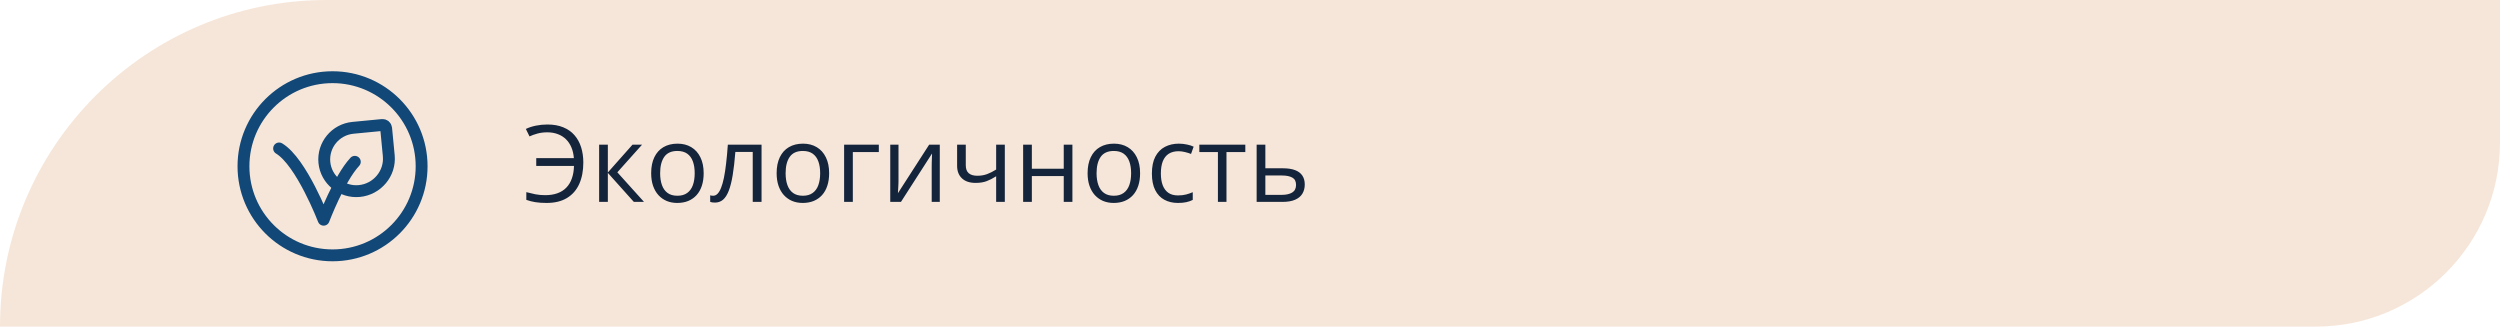
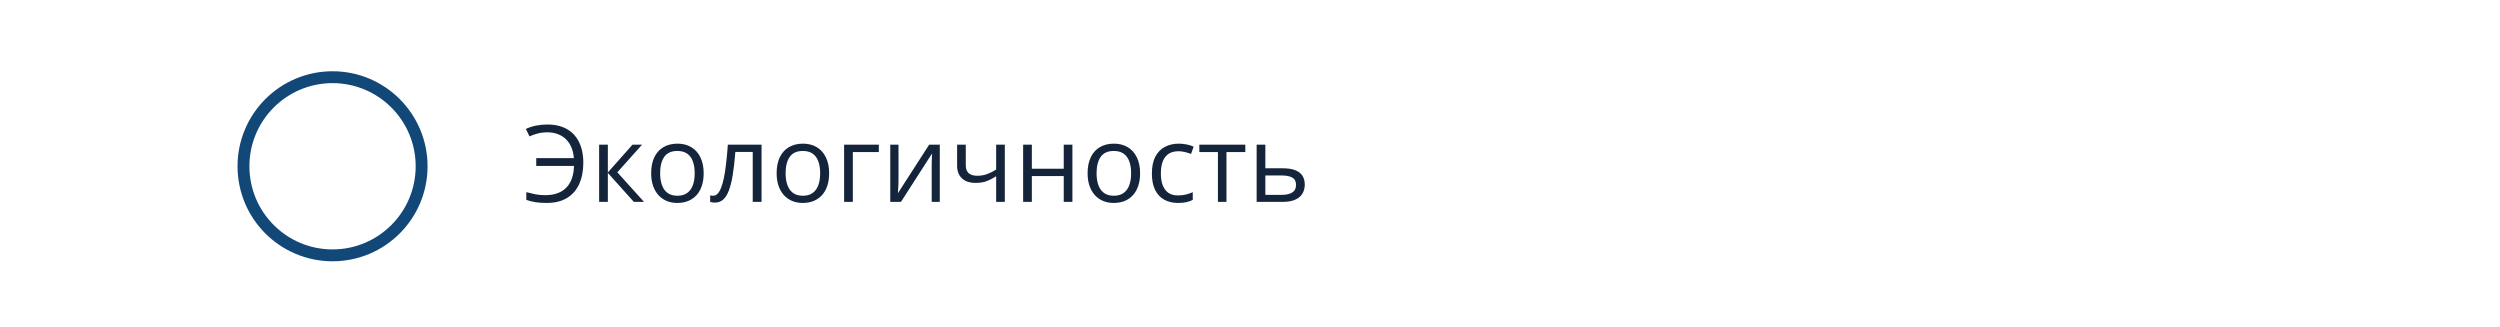
<svg xmlns="http://www.w3.org/2000/svg" width="421" height="55" viewBox="0 0 421 55" fill="none">
-   <path d="M421 0H55C24.624 0 -3.05176e-05 24.624 -3.05176e-05 55H390C407.121 55 421 41.121 421 24V0Z" fill="#F6E6D9" />
-   <path d="M59.75 27.25C57.125 30.073 54.5 37 54.5 37C54.5 37 50.75 27.25 47 25" stroke="#114878" stroke-width="2" stroke-linecap="round" stroke-linejoin="round" />
-   <path d="M65.023 21.59L65.468 26.215C65.757 29.212 63.51 31.881 60.513 32.169C57.572 32.452 54.908 30.303 54.624 27.362C54.341 24.421 56.496 21.808 59.437 21.525L64.368 21.05C64.698 21.018 64.991 21.26 65.023 21.59Z" stroke="#114878" stroke-width="2" stroke-linecap="round" stroke-linejoin="round" />
  <path d="M56 43C64.284 43 71 36.284 71 28C71 19.716 64.284 13 56 13C47.716 13 41 19.716 41 28C41 36.284 47.716 43 56 43Z" stroke="#114878" stroke-width="2" stroke-linecap="round" stroke-linejoin="round" />
  <path d="M92.166 22.284C91.574 22.284 91.026 22.352 90.522 22.486C90.024 22.621 89.573 22.782 89.169 22.97L88.554 21.713C89.052 21.473 89.614 21.288 90.241 21.159C90.868 21.03 91.516 20.966 92.184 20.966C93.209 20.966 94.1 21.124 94.856 21.44C95.617 21.751 96.247 22.193 96.745 22.768C97.243 23.342 97.615 24.019 97.861 24.798C98.107 25.577 98.231 26.433 98.231 27.364C98.231 28.753 98.002 29.957 97.545 30.977C97.088 31.996 96.399 32.784 95.48 33.341C94.565 33.898 93.42 34.176 92.043 34.176C91.299 34.176 90.666 34.132 90.144 34.044C89.629 33.962 89.125 33.833 88.633 33.657V32.356C89.131 32.491 89.638 32.611 90.153 32.717C90.675 32.816 91.228 32.866 91.814 32.866C92.6 32.866 93.288 32.758 93.88 32.541C94.478 32.324 94.978 32.005 95.383 31.583C95.787 31.161 96.095 30.645 96.306 30.036C96.522 29.427 96.64 28.73 96.657 27.944H90.303V26.626H96.64C96.587 25.946 96.446 25.34 96.218 24.807C95.989 24.268 95.682 23.811 95.295 23.436C94.908 23.061 94.451 22.776 93.924 22.583C93.402 22.384 92.816 22.284 92.166 22.284ZM106.51 24.367H108.118L103.961 29.017L108.452 34H106.738L102.361 29.113V34H100.894V24.367H102.361V29.043L106.51 24.367ZM118.498 29.166C118.498 29.957 118.396 30.663 118.19 31.284C117.985 31.905 117.689 32.43 117.303 32.857C116.916 33.285 116.447 33.613 115.896 33.842C115.352 34.065 114.733 34.176 114.042 34.176C113.397 34.176 112.806 34.065 112.267 33.842C111.733 33.613 111.271 33.285 110.878 32.857C110.491 32.43 110.189 31.905 109.973 31.284C109.762 30.663 109.656 29.957 109.656 29.166C109.656 28.111 109.835 27.215 110.192 26.477C110.55 25.732 111.06 25.167 111.722 24.78C112.39 24.388 113.184 24.191 114.104 24.191C114.982 24.191 115.75 24.388 116.406 24.78C117.068 25.173 117.581 25.741 117.944 26.485C118.313 27.224 118.498 28.117 118.498 29.166ZM111.168 29.166C111.168 29.939 111.271 30.61 111.476 31.179C111.681 31.747 111.997 32.187 112.425 32.497C112.853 32.808 113.403 32.963 114.077 32.963C114.745 32.963 115.293 32.808 115.721 32.497C116.154 32.187 116.474 31.747 116.679 31.179C116.884 30.61 116.986 29.939 116.986 29.166C116.986 28.398 116.884 27.736 116.679 27.18C116.474 26.617 116.157 26.184 115.729 25.879C115.302 25.574 114.748 25.422 114.068 25.422C113.066 25.422 112.331 25.753 111.862 26.415C111.399 27.077 111.168 27.994 111.168 29.166ZM128.245 34H126.76V25.589H123.833C123.716 27.106 123.566 28.407 123.385 29.491C123.209 30.569 122.986 31.451 122.717 32.137C122.453 32.816 122.131 33.317 121.75 33.64C121.375 33.956 120.927 34.114 120.405 34.114C120.247 34.114 120.098 34.105 119.957 34.088C119.816 34.07 119.696 34.041 119.597 34V32.893C119.673 32.916 119.752 32.934 119.834 32.945C119.922 32.957 120.013 32.963 120.106 32.963C120.37 32.963 120.61 32.855 120.827 32.638C121.05 32.415 121.249 32.081 121.425 31.636C121.606 31.19 121.768 30.628 121.908 29.948C122.049 29.263 122.172 28.457 122.277 27.531C122.389 26.6 122.485 25.545 122.567 24.367H128.245V34ZM139.627 29.166C139.627 29.957 139.524 30.663 139.319 31.284C139.114 31.905 138.818 32.43 138.432 32.857C138.045 33.285 137.576 33.613 137.025 33.842C136.48 34.065 135.862 34.176 135.171 34.176C134.526 34.176 133.935 34.065 133.396 33.842C132.862 33.613 132.399 33.285 132.007 32.857C131.62 32.43 131.318 31.905 131.102 31.284C130.891 30.663 130.785 29.957 130.785 29.166C130.785 28.111 130.964 27.215 131.321 26.477C131.679 25.732 132.188 25.167 132.851 24.78C133.519 24.388 134.312 24.191 135.232 24.191C136.111 24.191 136.879 24.388 137.535 24.78C138.197 25.173 138.71 25.741 139.073 26.485C139.442 27.224 139.627 28.117 139.627 29.166ZM132.297 29.166C132.297 29.939 132.399 30.61 132.604 31.179C132.81 31.747 133.126 32.187 133.554 32.497C133.981 32.808 134.532 32.963 135.206 32.963C135.874 32.963 136.422 32.808 136.85 32.497C137.283 32.187 137.603 31.747 137.808 31.179C138.013 30.61 138.115 29.939 138.115 29.166C138.115 28.398 138.013 27.736 137.808 27.18C137.603 26.617 137.286 26.184 136.858 25.879C136.431 25.574 135.877 25.422 135.197 25.422C134.195 25.422 133.46 25.753 132.991 26.415C132.528 27.077 132.297 27.994 132.297 29.166ZM147.994 24.367V25.606H143.617V34H142.149V24.367H147.994ZM151.308 24.367V30.423C151.308 30.54 151.305 30.692 151.299 30.88C151.293 31.061 151.284 31.258 151.272 31.469C151.261 31.674 151.249 31.873 151.237 32.066C151.231 32.254 151.223 32.409 151.211 32.532L156.467 24.367H158.26V34H156.897V28.094C156.897 27.906 156.9 27.666 156.906 27.373C156.912 27.08 156.921 26.793 156.933 26.512C156.944 26.225 156.953 26.002 156.959 25.844L151.721 34H149.919V24.367H151.308ZM162.637 24.367V27.83C162.637 28.434 162.801 28.879 163.129 29.166C163.463 29.453 163.946 29.597 164.579 29.597C165.188 29.597 165.742 29.503 166.24 29.315C166.738 29.128 167.242 28.873 167.752 28.551V24.367H169.211V34H167.752V29.685C167.213 30.03 166.683 30.303 166.161 30.502C165.64 30.701 165.016 30.801 164.289 30.801C163.299 30.801 162.531 30.543 161.986 30.027C161.447 29.512 161.178 28.814 161.178 27.936V24.367H162.637ZM173.764 24.367V28.41H179.134V24.367H180.593V34H179.134V29.649H173.764V34H172.296V24.367H173.764ZM191.992 29.166C191.992 29.957 191.89 30.663 191.685 31.284C191.479 31.905 191.184 32.43 190.797 32.857C190.41 33.285 189.941 33.613 189.391 33.842C188.846 34.065 188.228 34.176 187.536 34.176C186.892 34.176 186.3 34.065 185.761 33.842C185.228 33.613 184.765 33.285 184.372 32.857C183.985 32.43 183.684 31.905 183.467 31.284C183.256 30.663 183.15 29.957 183.15 29.166C183.15 28.111 183.329 27.215 183.687 26.477C184.044 25.732 184.554 25.167 185.216 24.78C185.884 24.388 186.678 24.191 187.598 24.191C188.477 24.191 189.244 24.388 189.9 24.78C190.562 25.173 191.075 25.741 191.438 26.485C191.808 27.224 191.992 28.117 191.992 29.166ZM184.662 29.166C184.662 29.939 184.765 30.61 184.97 31.179C185.175 31.747 185.491 32.187 185.919 32.497C186.347 32.808 186.897 32.963 187.571 32.963C188.239 32.963 188.787 32.808 189.215 32.497C189.648 32.187 189.968 31.747 190.173 31.179C190.378 30.61 190.48 29.939 190.48 29.166C190.48 28.398 190.378 27.736 190.173 27.18C189.968 26.617 189.651 26.184 189.224 25.879C188.796 25.574 188.242 25.422 187.562 25.422C186.561 25.422 185.825 25.753 185.356 26.415C184.894 27.077 184.662 27.994 184.662 29.166ZM198.373 34.176C197.506 34.176 196.741 33.997 196.079 33.64C195.417 33.282 194.901 32.737 194.532 32.005C194.163 31.273 193.979 30.35 193.979 29.236C193.979 28.07 194.172 27.118 194.559 26.38C194.951 25.636 195.49 25.085 196.176 24.727C196.861 24.37 197.641 24.191 198.514 24.191C198.994 24.191 199.457 24.241 199.902 24.341C200.354 24.435 200.723 24.555 201.01 24.701L200.57 25.923C200.277 25.806 199.938 25.7 199.551 25.606C199.17 25.513 198.812 25.466 198.479 25.466C197.811 25.466 197.254 25.609 196.809 25.896C196.369 26.184 196.038 26.605 195.815 27.162C195.599 27.719 195.49 28.404 195.49 29.219C195.49 29.998 195.596 30.663 195.807 31.214C196.023 31.765 196.343 32.187 196.765 32.48C197.192 32.767 197.726 32.91 198.364 32.91C198.874 32.91 199.334 32.857 199.744 32.752C200.154 32.641 200.526 32.512 200.86 32.365V33.666C200.538 33.83 200.178 33.956 199.779 34.044C199.387 34.132 198.918 34.176 198.373 34.176ZM209.711 25.606H206.538V34H205.097V25.606H201.968V24.367H209.711V25.606ZM213.086 28.34H216.039C216.859 28.34 217.542 28.442 218.087 28.648C218.632 28.852 219.039 29.157 219.309 29.561C219.584 29.966 219.722 30.467 219.722 31.064C219.722 31.662 219.587 32.181 219.317 32.62C219.054 33.06 218.644 33.399 218.087 33.64C217.536 33.88 216.824 34 215.951 34H211.618V24.367H213.086V28.34ZM218.254 31.135C218.254 30.543 218.043 30.133 217.621 29.904C217.205 29.67 216.622 29.553 215.872 29.553H213.086V32.813H215.881C216.584 32.813 217.155 32.685 217.595 32.427C218.034 32.163 218.254 31.732 218.254 31.135Z" fill="#14243B" />
</svg>